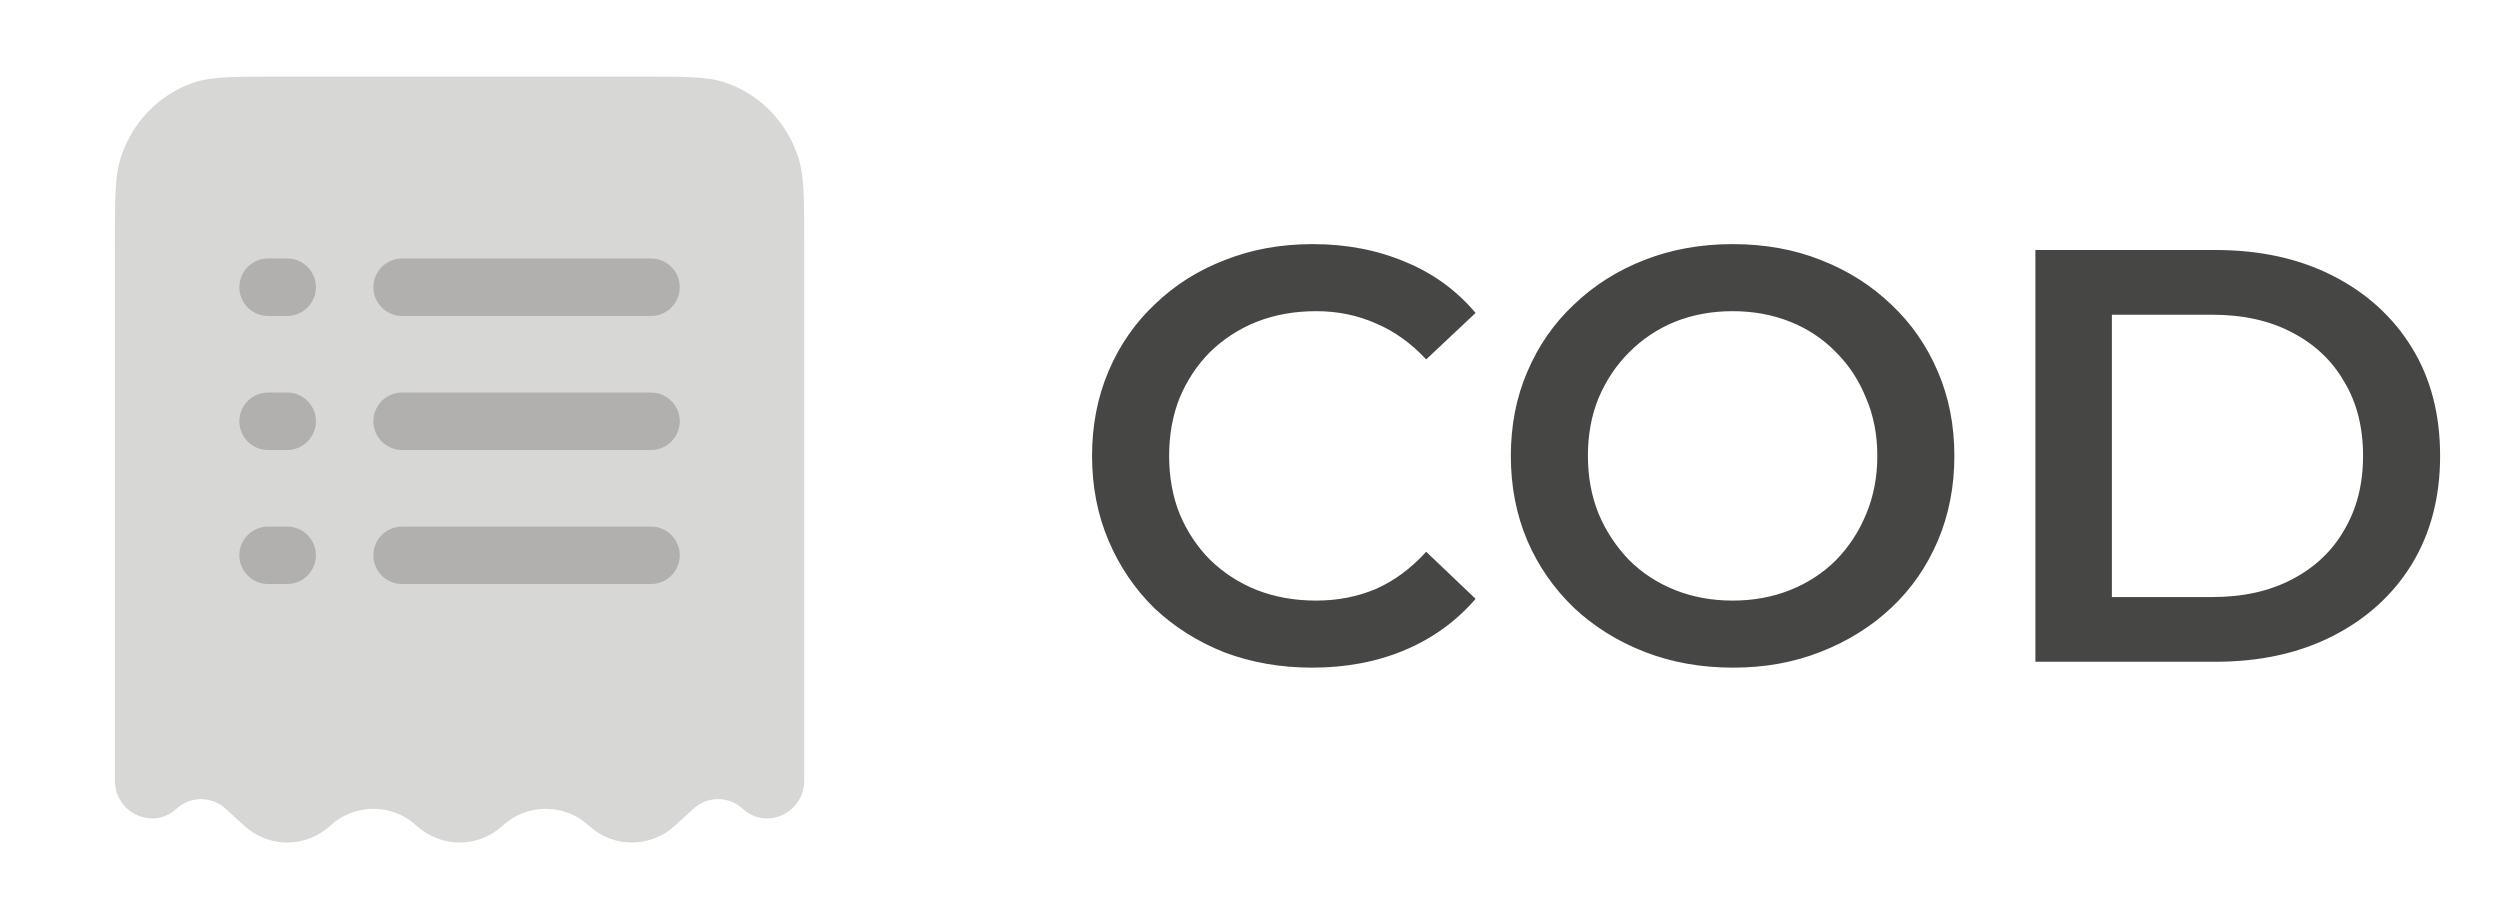
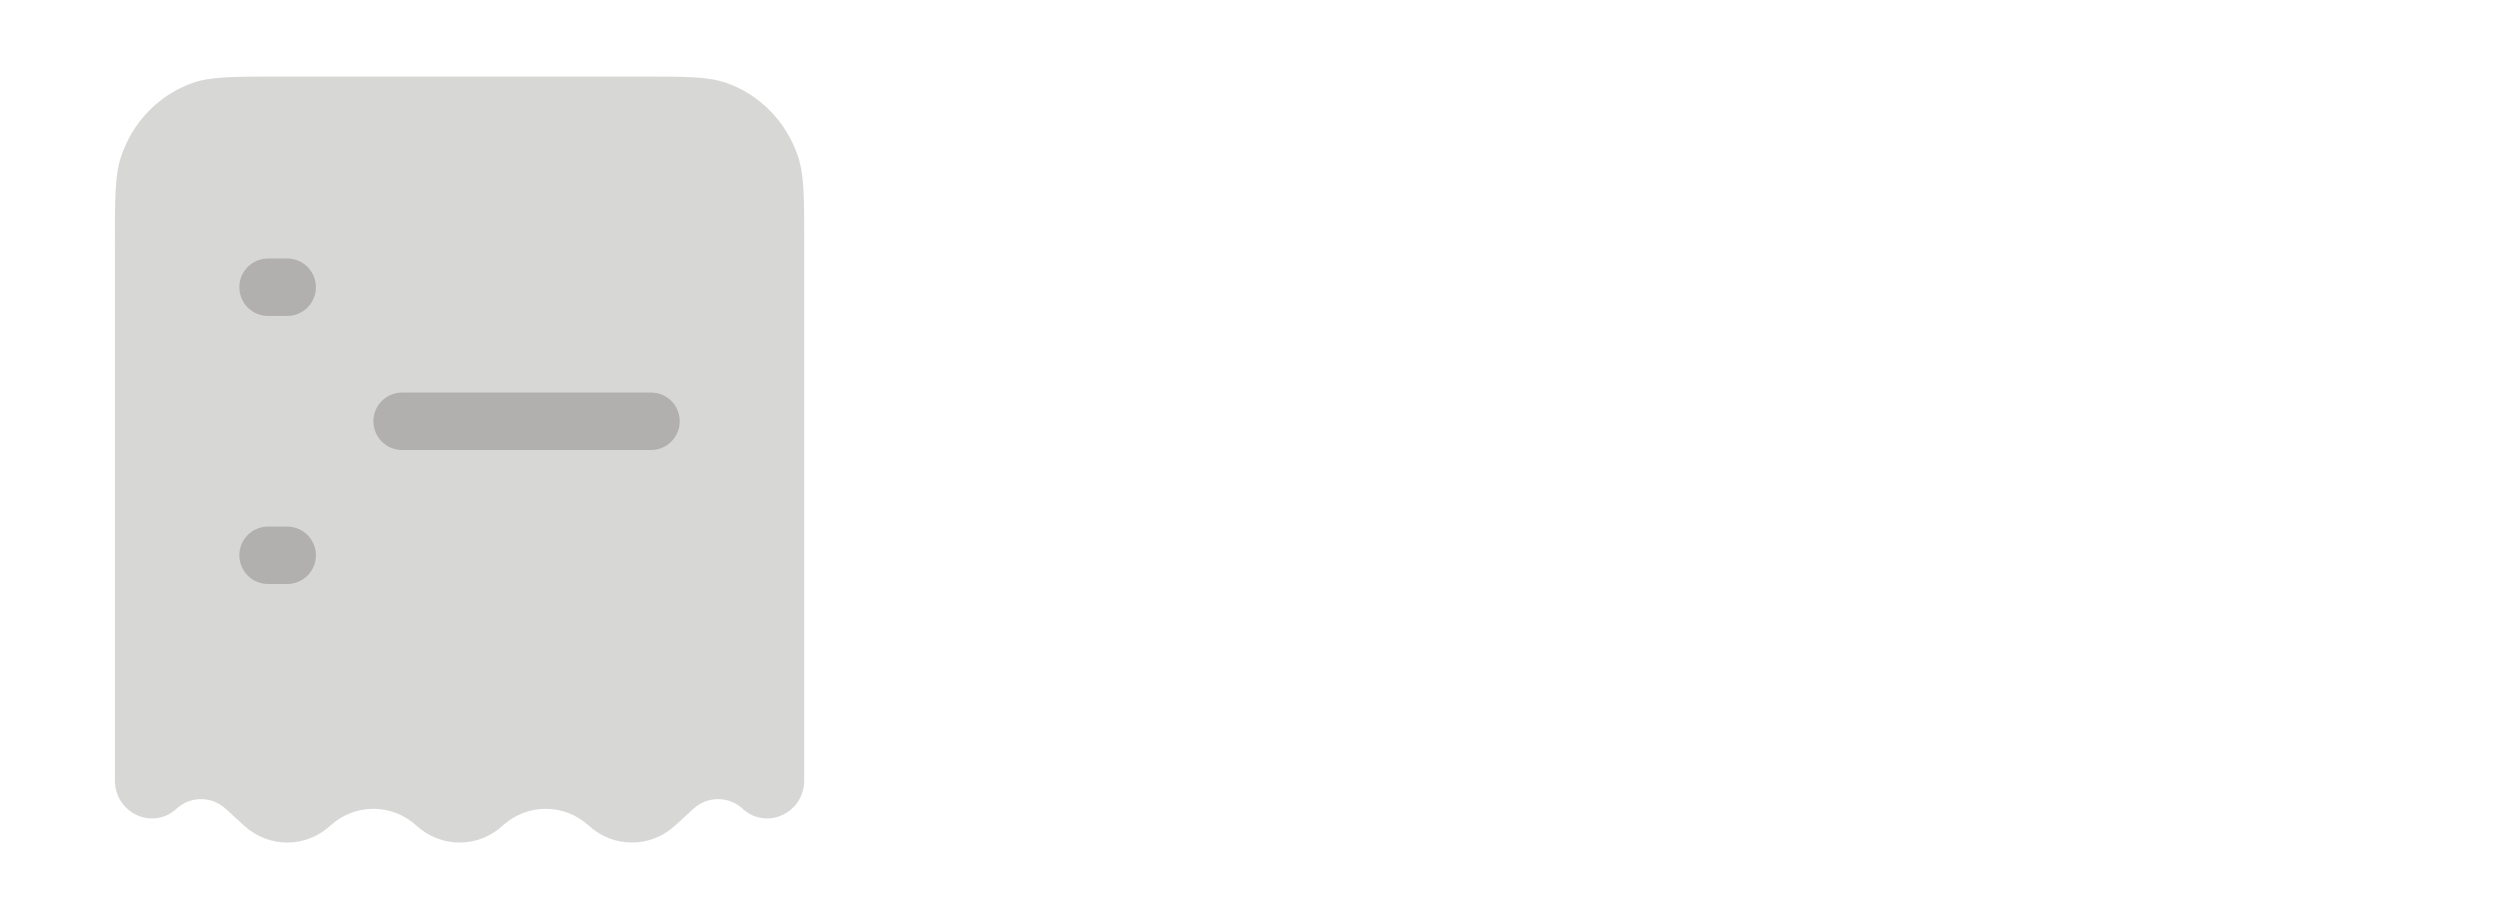
<svg xmlns="http://www.w3.org/2000/svg" width="68" height="25" viewBox="0 0 68 25" fill="none">
  <path opacity="0.5" d="M7.547 2.083H17.453C18.66 2.083 19.264 2.083 19.751 2.253C20.674 2.574 21.398 3.32 21.71 4.27C21.875 4.772 21.875 5.393 21.875 6.636V21.223C21.875 22.117 20.849 22.592 20.2 21.998C19.819 21.649 19.244 21.649 18.863 21.998L18.359 22.458C17.691 23.07 16.684 23.07 16.016 22.458C15.347 21.847 14.34 21.847 13.672 22.458C13.004 23.07 11.996 23.07 11.328 22.458C10.66 21.847 9.653 21.847 8.984 22.458C8.316 23.07 7.309 23.07 6.641 22.458L6.137 21.998C5.756 21.649 5.181 21.649 4.8 21.998C4.151 22.592 3.125 22.117 3.125 21.223V6.636C3.125 5.393 3.125 4.772 3.29 4.27C3.602 3.32 4.326 2.574 5.249 2.253C5.736 2.083 6.34 2.083 7.547 2.083Z" fill="#B1B0AF" />
  <path d="M7.291 7.031C6.86 7.031 6.51 7.381 6.51 7.812C6.51 8.244 6.86 8.594 7.291 8.594H7.812C8.243 8.594 8.593 8.244 8.593 7.812C8.593 7.381 8.243 7.031 7.812 7.031H7.291Z" fill="#B1B0AF" />
-   <path d="M10.937 7.031C10.505 7.031 10.156 7.381 10.156 7.812C10.156 8.244 10.505 8.594 10.937 8.594H17.708C18.139 8.594 18.489 8.244 18.489 7.812C18.489 7.381 18.139 7.031 17.708 7.031H10.937Z" fill="#B1B0AF" />
-   <path d="M7.291 10.677C6.86 10.677 6.51 11.027 6.51 11.458C6.51 11.89 6.86 12.24 7.291 12.24H7.812C8.243 12.24 8.593 11.89 8.593 11.458C8.593 11.027 8.243 10.677 7.812 10.677H7.291Z" fill="#B1B0AF" />
  <path d="M10.937 10.677C10.505 10.677 10.156 11.027 10.156 11.458C10.156 11.89 10.505 12.24 10.937 12.24H17.708C18.139 12.24 18.489 11.89 18.489 11.458C18.489 11.027 18.139 10.677 17.708 10.677H10.937Z" fill="#B1B0AF" />
  <path d="M7.291 14.323C6.86 14.323 6.51 14.673 6.51 15.104C6.51 15.536 6.86 15.885 7.291 15.885H7.812C8.243 15.885 8.593 15.536 8.593 15.104C8.593 14.673 8.243 14.323 7.812 14.323H7.291Z" fill="#B1B0AF" />
-   <path d="M10.937 14.323C10.505 14.323 10.156 14.673 10.156 15.104C10.156 15.536 10.505 15.885 10.937 15.885H17.708C18.139 15.885 18.489 15.536 18.489 15.104C18.489 14.673 18.139 14.323 17.708 14.323H10.937Z" fill="#B1B0AF" />
-   <path d="M35.688 18.16C34.835 18.16 34.04 18.021 33.304 17.744C32.579 17.456 31.944 17.056 31.4 16.544C30.867 16.021 30.451 15.408 30.152 14.704C29.853 14 29.704 13.232 29.704 12.4C29.704 11.568 29.853 10.8 30.152 10.096C30.451 9.392 30.872 8.784 31.416 8.272C31.96 7.749 32.595 7.349 33.32 7.072C34.045 6.784 34.84 6.64 35.704 6.64C36.621 6.64 37.459 6.8 38.216 7.12C38.973 7.429 39.613 7.893 40.136 8.512L38.792 9.776C38.387 9.339 37.933 9.013 37.432 8.8C36.931 8.576 36.387 8.464 35.8 8.464C35.213 8.464 34.675 8.56 34.184 8.752C33.704 8.944 33.283 9.216 32.92 9.568C32.568 9.92 32.291 10.336 32.088 10.816C31.896 11.296 31.8 11.824 31.8 12.4C31.8 12.976 31.896 13.504 32.088 13.984C32.291 14.464 32.568 14.88 32.92 15.232C33.283 15.584 33.704 15.856 34.184 16.048C34.675 16.24 35.213 16.336 35.8 16.336C36.387 16.336 36.931 16.229 37.432 16.016C37.933 15.792 38.387 15.456 38.792 15.008L40.136 16.288C39.613 16.896 38.973 17.36 38.216 17.68C37.459 18 36.616 18.16 35.688 18.16ZM47.143 18.16C46.268 18.16 45.463 18.016 44.727 17.728C43.991 17.44 43.351 17.04 42.807 16.528C42.263 16.005 41.841 15.397 41.543 14.704C41.244 14 41.095 13.232 41.095 12.4C41.095 11.568 41.244 10.805 41.543 10.112C41.841 9.408 42.263 8.8 42.807 8.288C43.351 7.765 43.991 7.36 44.727 7.072C45.463 6.784 46.263 6.64 47.127 6.64C48.001 6.64 48.801 6.784 49.527 7.072C50.263 7.36 50.903 7.765 51.447 8.288C51.991 8.8 52.412 9.408 52.711 10.112C53.009 10.805 53.159 11.568 53.159 12.4C53.159 13.232 53.009 14 52.711 14.704C52.412 15.408 51.991 16.016 51.447 16.528C50.903 17.04 50.263 17.44 49.527 17.728C48.801 18.016 48.007 18.16 47.143 18.16ZM47.127 16.336C47.692 16.336 48.215 16.24 48.695 16.048C49.175 15.856 49.591 15.584 49.943 15.232C50.295 14.869 50.567 14.453 50.759 13.984C50.961 13.504 51.063 12.976 51.063 12.4C51.063 11.824 50.961 11.301 50.759 10.832C50.567 10.352 50.295 9.936 49.943 9.584C49.591 9.221 49.175 8.944 48.695 8.752C48.215 8.56 47.692 8.464 47.127 8.464C46.561 8.464 46.039 8.56 45.559 8.752C45.089 8.944 44.673 9.221 44.311 9.584C43.959 9.936 43.681 10.352 43.479 10.832C43.287 11.301 43.191 11.824 43.191 12.4C43.191 12.965 43.287 13.488 43.479 13.968C43.681 14.448 43.959 14.869 44.311 15.232C44.663 15.584 45.079 15.856 45.559 16.048C46.039 16.24 46.561 16.336 47.127 16.336ZM55.363 18V6.8H60.259C61.475 6.8 62.542 7.035 63.459 7.504C64.377 7.973 65.091 8.624 65.603 9.456C66.115 10.288 66.371 11.269 66.371 12.4C66.371 13.52 66.115 14.501 65.603 15.344C65.091 16.176 64.377 16.827 63.459 17.296C62.542 17.765 61.475 18 60.259 18H55.363ZM57.443 16.24H60.163C61.006 16.24 61.731 16.08 62.339 15.76C62.958 15.44 63.433 14.992 63.763 14.416C64.105 13.84 64.275 13.168 64.275 12.4C64.275 11.621 64.105 10.949 63.763 10.384C63.433 9.808 62.958 9.36 62.339 9.04C61.731 8.72 61.006 8.56 60.163 8.56H57.443V16.24Z" fill="#464644" />
</svg>